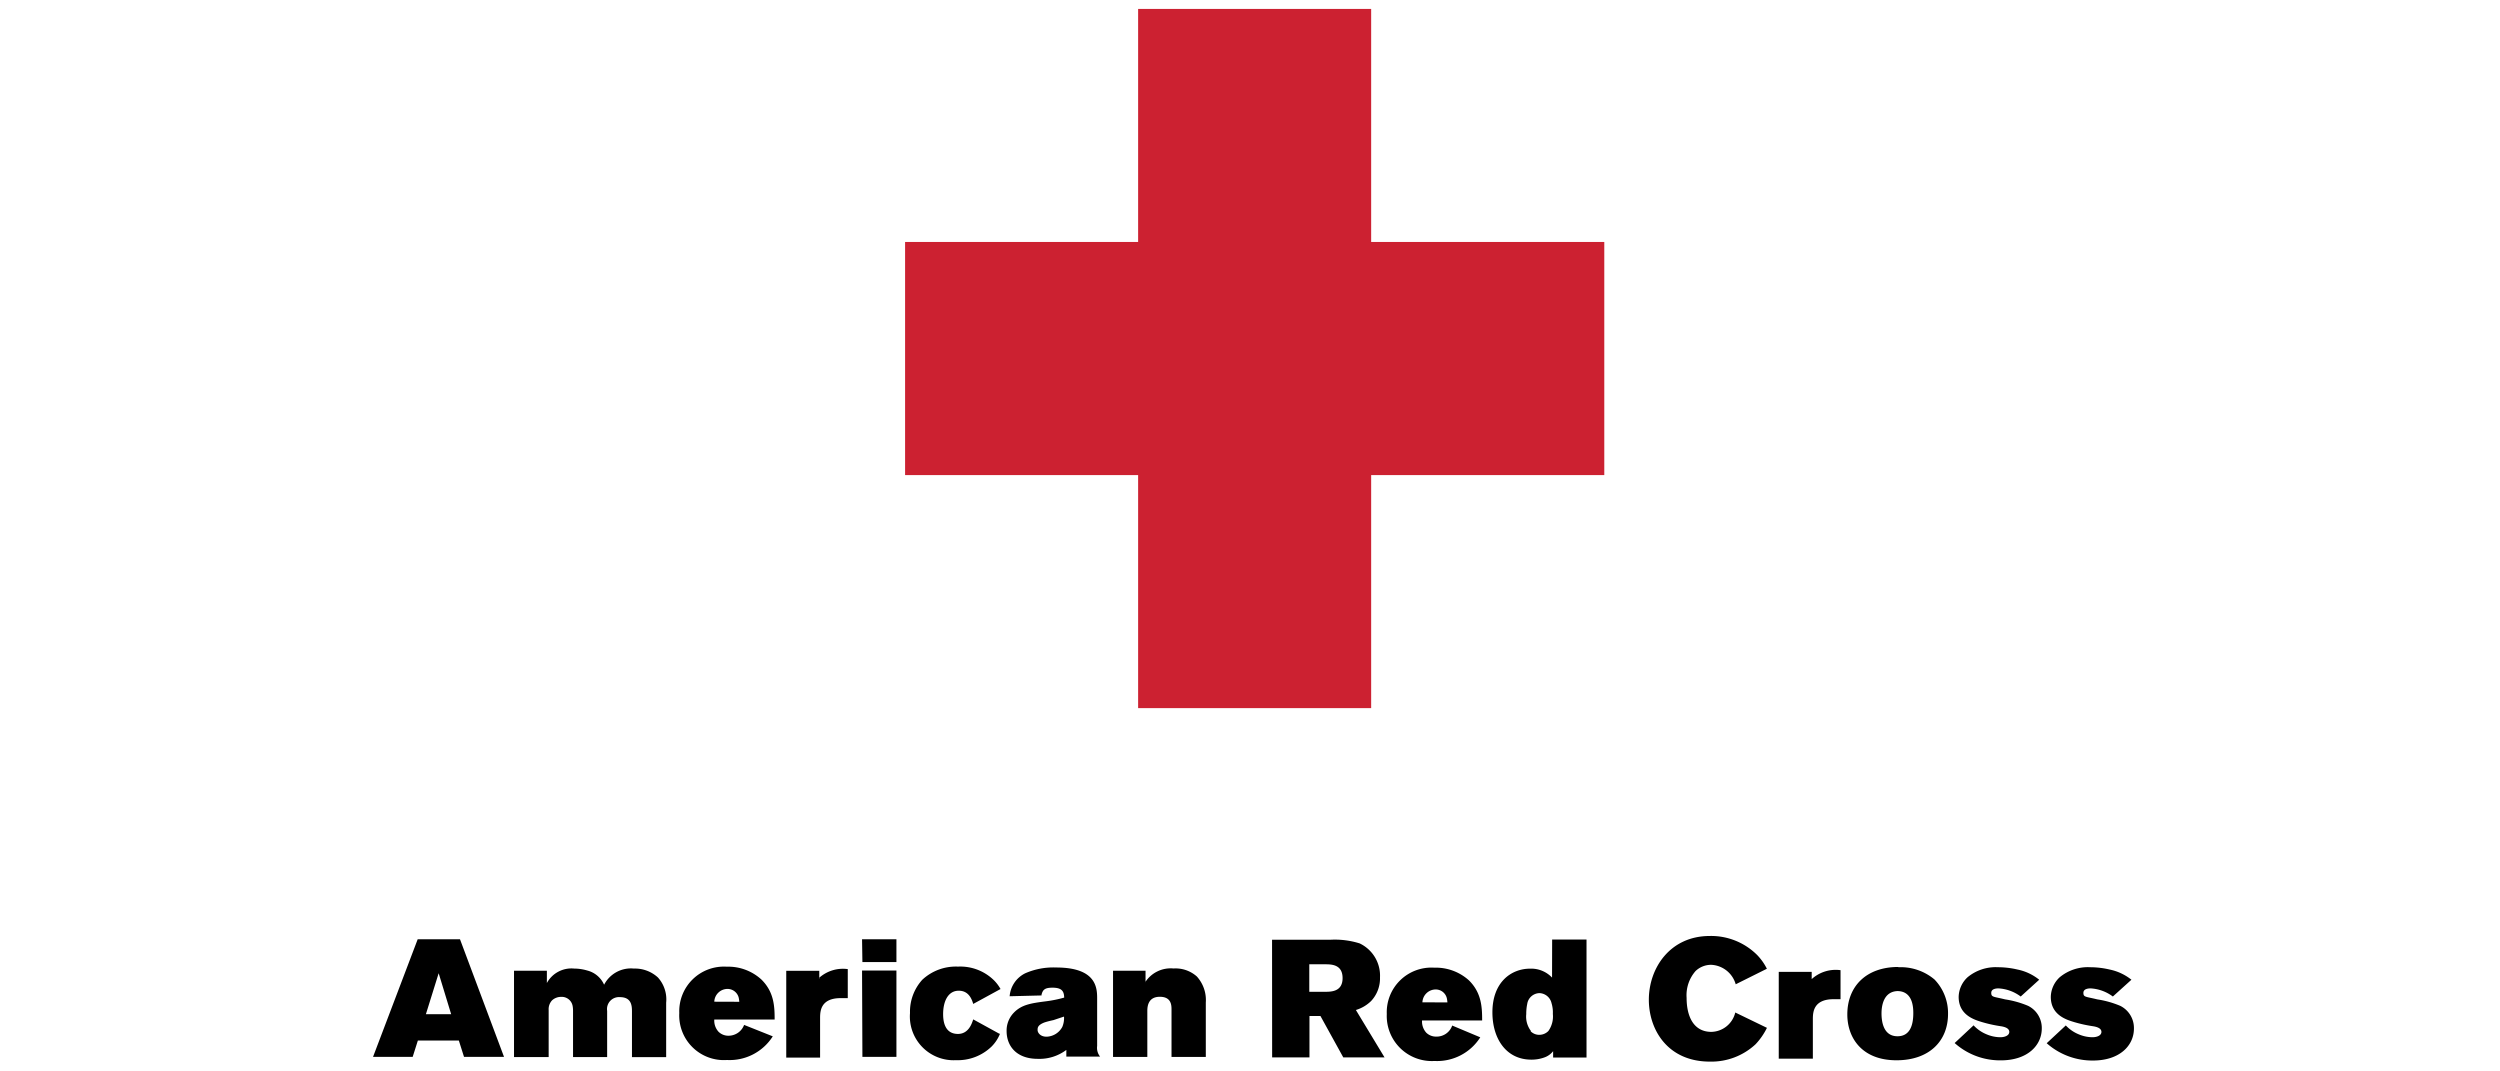
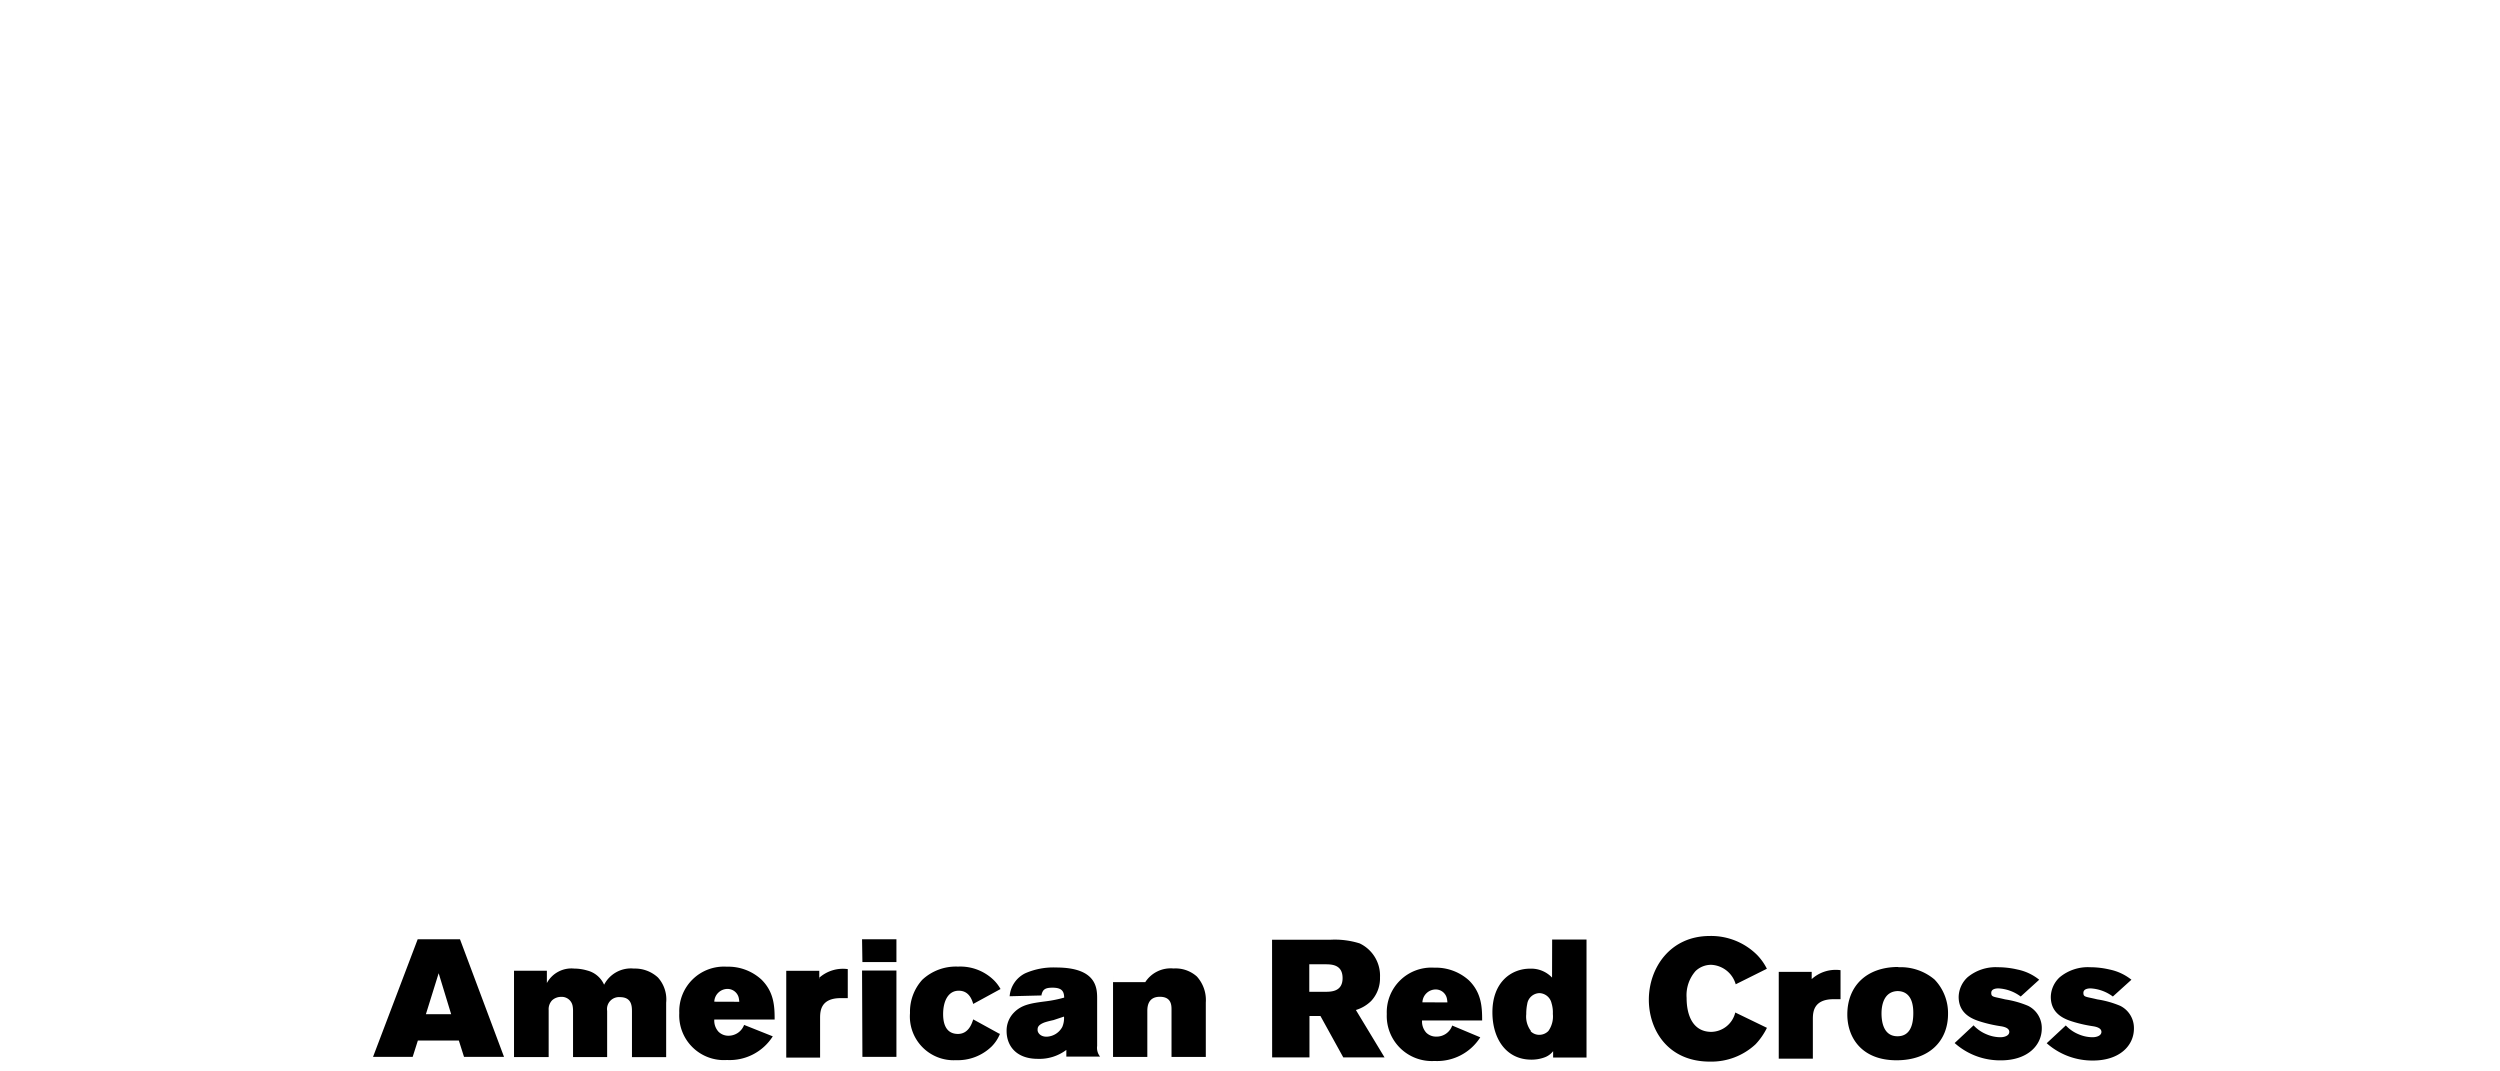
<svg xmlns="http://www.w3.org/2000/svg" data-name="Layer 1" viewBox="0 0 280 120">
-   <path d="M127.47 27.1h-26.1v26.11h26.1v26.1h26.1v-26.1h26.11V27.1h-26.11V1h-26.1v26.1z" fill-rule="evenodd" fill="#cc2131" />
-   <path d="M50.53 113.59H47.7l1.43-4.59zm-8.79 4.78h4.48l.58-1.83h4.59l.58 1.83h4.48l-4.93-13.17h-4.74l-5 13.17zm19.51-8.27a3.13 3.13 0 013.06-1.62 5.24 5.24 0 011.47.22 2.82 2.82 0 011.88 1.59 3.38 3.38 0 013.34-1.81 3.79 3.79 0 012.69 1 3.66 3.66 0 01.92 2.82v6.1h-3.83v-5.06c0-.61 0-1.66-1.34-1.66a1.34 1.34 0 00-1.44 1.54v5.17h-3.82v-5.23a2.74 2.74 0 00-.06-.56 1.24 1.24 0 00-1.29-.95 1.48 1.48 0 00-1 .39 1.45 1.45 0 00-.38 1.08v5.27h-3.88v-9.67h3.68v1.38zM80 112.19a1.49 1.49 0 011.45-1.43 1.29 1.29 0 011.29 1 3.56 3.56 0 01.06.44zm3.34 2.6a1.86 1.86 0 01-1.71 1.21 1.56 1.56 0 01-1.16-.45 1.85 1.85 0 01-.47-1.36h6.76c0-1.47-.06-3.08-1.48-4.48a5.5 5.5 0 00-3.88-1.44 5 5 0 00-5.32 5.19 5 5 0 005.34 5.26 5.72 5.72 0 005.13-2.65zm8.38-5.25a4 4 0 013.23-1v3.25h-.79c-2.25 0-2.29 1.47-2.31 2.11v4.55h-3.79v-9.72h3.7v.89zm4.83-4.34h3.85v2.55h-3.81zm0 3.5h3.85v9.67h-3.81zm15.45 7.08a4.29 4.29 0 01-.93 1.42 5.45 5.45 0 01-4 1.54 4.9 4.9 0 01-5.15-5.28 5.32 5.32 0 011.38-3.73 5.51 5.51 0 014-1.47 5.38 5.38 0 014 1.51 4.41 4.41 0 01.76 1l-3.06 1.67c-.24-.86-.71-1.48-1.62-1.48-1.18 0-1.75 1.16-1.75 2.62 0 .76.15 2.22 1.66 2.22 1.17 0 1.55-1.12 1.71-1.63l2.93 1.61zm7.17-1.91a2.55 2.55 0 01-.19 1.14 2.07 2.07 0 01-1.77 1.1c-.73 0-1-.48-1-.74s0-.56.78-.86c.34-.11.68-.19 1-.26l1.14-.38zm-2.54-2.35c.13-.67.38-.9 1.25-.9 1.1 0 1.29.45 1.31 1.11a13.64 13.64 0 01-2 .41c-1.7.22-2.75.37-3.63 1.27a2.87 2.87 0 00-.82 2.07c0 1.64 1.07 3.11 3.49 3.11a5 5 0 003.2-1v.75h3.78a1.57 1.57 0 01-.33-1.19v-5.27c0-1.15 0-3.52-4.59-3.52a7.82 7.82 0 00-3.47.65 3.15 3.15 0 00-1.74 2.57l3.6-.09zm11.64-1.52a3.39 3.39 0 013.17-1.53 3.57 3.57 0 012.61.9 3.93 3.93 0 011 2.91v6.1h-3.84v-5.28c0-.49 0-1.46-1.31-1.46s-1.4 1.07-1.4 1.59v5.15h-3.84v-9.66h3.64V110zm20.1-2c.73 0 2 0 2 1.55s-1.33 1.53-2 1.53h-1.73V108zm-5.89 10.43h4.18v-4.64h1.23l2.56 4.64h4.62l-3.21-5.31a4.16 4.16 0 001.7-1 3.71 3.71 0 001-2.65 4 4 0 00-2.28-3.81 9.28 9.28 0 00-3.25-.41h-6.56zm16.83-6.17a1.5 1.5 0 011.46-1.44 1.28 1.28 0 011.28 1 3.47 3.47 0 01.06.45zm3.34 2.59a1.84 1.84 0 01-1.75 1.25 1.57 1.57 0 01-1.16-.44 1.87 1.87 0 01-.47-1.37H166c0-1.47-.06-3.08-1.47-4.48a5.53 5.53 0 00-3.89-1.43 5 5 0 00-5.32 5.19 5.05 5.05 0 005.34 5.26 5.73 5.73 0 005.13-2.65l-3.17-1.33zm8.83.64a2.67 2.67 0 01-.54-1.91 5.44 5.44 0 01.11-1.14 1.42 1.42 0 011.38-1.21 1.44 1.44 0 011.34 1.12 3.53 3.53 0 01.15 1.21 2.82 2.82 0 01-.5 1.91 1.42 1.42 0 01-1 .43 1.35 1.35 0 01-1-.41zm2.35-6a3.22 3.22 0 00-2.46-1c-2.11 0-4.22 1.51-4.22 4.89 0 3 1.58 5.3 4.35 5.3a4.16 4.16 0 001.45-.24 2.11 2.11 0 001-.71v.71h3.74v-13.21h-3.85zm24.08 5.6a7.4 7.4 0 01-1.29 1.87 7.26 7.26 0 01-5.12 1.94c-4.7 0-6.83-3.55-6.83-6.93 0-3.54 2.37-7.14 6.83-7.14a7.3 7.3 0 015.29 2.12 6.21 6.21 0 011.1 1.55l-3.49 1.74a3 3 0 00-2.73-2.18 2.51 2.51 0 00-1.77.7 4.11 4.11 0 00-1 3c0 2 .73 3.81 2.78 3.81a2.82 2.82 0 002.67-2.17l3.55 1.72zm5-5.43a4 4 0 013.23-1v3.25h-.78c-2.26 0-2.3 1.48-2.32 2.11v4.55h-3.82v-9.72h3.69zm9.59 1.34c1.76 0 1.79 1.89 1.79 2.47 0 1.45-.43 2.59-1.77 2.59-1.57 0-1.79-1.62-1.79-2.56s.27-2.43 1.77-2.5zm.11-2.7c-3.56 0-5.71 2.14-5.71 5.32 0 2.59 1.61 5.13 5.51 5.13 3.66 0 5.77-2.15 5.77-5.19a5.42 5.42 0 00-1.52-3.86 5.88 5.88 0 00-4.05-1.37zm8.44 6.55a4.13 4.13 0 001.46 1 4 4 0 001.53.32c.46 0 1-.17 1-.6s-.57-.58-1-.64a15.07 15.07 0 01-2-.44c-.9-.27-2.67-.79-2.67-2.84a3.08 3.08 0 011-2.2 4.93 4.93 0 013.41-1.12 9.63 9.63 0 012.19.26 5.65 5.65 0 012.42 1.14l-2.07 1.88a4.59 4.59 0 00-2.48-.91c-.15 0-.82 0-.82.5s.26.41 1.55.73a10.78 10.78 0 012.59.73 2.77 2.77 0 011.52 2.52c0 1.9-1.59 3.58-4.59 3.58a7.63 7.63 0 01-5.17-1.94l2.14-2zm10.32 0a4.13 4.13 0 001.46 1 4 4 0 001.53.32c.46 0 1-.17 1-.6s-.57-.58-1-.64a15.41 15.41 0 01-2-.44c-.9-.27-2.67-.79-2.67-2.84a3.08 3.08 0 011-2.2 4.94 4.94 0 013.42-1.12 9.62 9.62 0 012.18.26 5.76 5.76 0 012.43 1.14l-2.08 1.88a4.59 4.59 0 00-2.48-.91c-.15 0-.82 0-.82.5s.26.41 1.55.73a10.78 10.78 0 012.59.73 2.77 2.77 0 011.52 2.54c0 1.9-1.59 3.58-4.6 3.58a7.7 7.7 0 01-5.17-1.94l2.15-2z" fill-rule="evenodd" />
+   <path d="M50.53 113.59H47.7l1.43-4.59zm-8.79 4.78h4.48l.58-1.83h4.59l.58 1.83h4.48l-4.93-13.17h-4.74l-5 13.17zm19.51-8.27a3.13 3.13 0 013.06-1.62 5.24 5.24 0 011.47.22 2.82 2.82 0 011.88 1.59 3.38 3.38 0 013.34-1.81 3.79 3.79 0 012.69 1 3.66 3.66 0 01.92 2.82v6.1h-3.83v-5.06c0-.61 0-1.66-1.34-1.66a1.34 1.34 0 00-1.44 1.54v5.17h-3.82v-5.23a2.74 2.74 0 00-.06-.56 1.24 1.24 0 00-1.29-.95 1.48 1.48 0 00-1 .39 1.45 1.45 0 00-.38 1.08v5.27h-3.88v-9.67h3.68v1.38zM80 112.19a1.49 1.49 0 011.45-1.43 1.29 1.29 0 011.29 1 3.56 3.56 0 01.06.44zm3.34 2.6a1.86 1.86 0 01-1.71 1.21 1.56 1.56 0 01-1.16-.45 1.85 1.85 0 01-.47-1.36h6.76c0-1.47-.06-3.08-1.48-4.48a5.5 5.5 0 00-3.88-1.44 5 5 0 00-5.32 5.19 5 5 0 005.34 5.26 5.72 5.72 0 005.13-2.65zm8.38-5.25a4 4 0 013.23-1v3.25h-.79c-2.25 0-2.29 1.47-2.31 2.11v4.55h-3.79v-9.72h3.7v.89zm4.83-4.34h3.85v2.55h-3.81zm0 3.5h3.85v9.67h-3.81zm15.45 7.08a4.29 4.29 0 01-.93 1.42 5.45 5.45 0 01-4 1.54 4.9 4.9 0 01-5.15-5.28 5.32 5.32 0 011.38-3.73 5.51 5.51 0 014-1.47 5.38 5.38 0 014 1.51 4.41 4.41 0 01.76 1l-3.06 1.67c-.24-.86-.71-1.48-1.62-1.48-1.18 0-1.75 1.16-1.75 2.62 0 .76.15 2.22 1.66 2.22 1.17 0 1.55-1.12 1.71-1.63l2.93 1.61zm7.17-1.91a2.55 2.55 0 01-.19 1.14 2.07 2.07 0 01-1.77 1.1c-.73 0-1-.48-1-.74s0-.56.78-.86c.34-.11.68-.19 1-.26l1.14-.38zm-2.54-2.35c.13-.67.38-.9 1.25-.9 1.1 0 1.29.45 1.31 1.11a13.64 13.64 0 01-2 .41c-1.7.22-2.75.37-3.63 1.27a2.87 2.87 0 00-.82 2.07c0 1.64 1.07 3.11 3.49 3.11a5 5 0 003.2-1v.75h3.78a1.57 1.57 0 01-.33-1.19v-5.27c0-1.15 0-3.52-4.59-3.52a7.82 7.82 0 00-3.47.65 3.15 3.15 0 00-1.74 2.57l3.6-.09zm11.64-1.52a3.39 3.39 0 013.17-1.53 3.57 3.57 0 012.61.9 3.93 3.93 0 011 2.91v6.1h-3.84v-5.28c0-.49 0-1.46-1.31-1.46s-1.4 1.07-1.4 1.59v5.15h-3.84v-9.66V110zm20.1-2c.73 0 2 0 2 1.55s-1.33 1.53-2 1.53h-1.73V108zm-5.89 10.43h4.18v-4.64h1.23l2.56 4.64h4.62l-3.21-5.31a4.16 4.16 0 001.7-1 3.71 3.71 0 001-2.65 4 4 0 00-2.28-3.81 9.28 9.28 0 00-3.25-.41h-6.56zm16.83-6.17a1.5 1.5 0 011.46-1.44 1.28 1.28 0 011.28 1 3.47 3.47 0 01.06.45zm3.34 2.59a1.84 1.84 0 01-1.75 1.25 1.57 1.57 0 01-1.16-.44 1.87 1.87 0 01-.47-1.37H166c0-1.47-.06-3.08-1.47-4.48a5.53 5.53 0 00-3.89-1.43 5 5 0 00-5.32 5.19 5.05 5.05 0 005.34 5.26 5.73 5.73 0 005.13-2.65l-3.17-1.33zm8.83.64a2.67 2.67 0 01-.54-1.91 5.44 5.44 0 01.11-1.14 1.42 1.42 0 011.38-1.21 1.44 1.44 0 011.34 1.12 3.53 3.53 0 01.15 1.21 2.82 2.82 0 01-.5 1.91 1.42 1.42 0 01-1 .43 1.35 1.35 0 01-1-.41zm2.35-6a3.22 3.22 0 00-2.46-1c-2.11 0-4.22 1.51-4.22 4.89 0 3 1.58 5.3 4.35 5.3a4.16 4.16 0 001.45-.24 2.11 2.11 0 001-.71v.71h3.74v-13.21h-3.85zm24.08 5.6a7.4 7.4 0 01-1.29 1.87 7.26 7.26 0 01-5.12 1.94c-4.7 0-6.83-3.55-6.83-6.93 0-3.54 2.37-7.14 6.83-7.14a7.3 7.3 0 015.29 2.12 6.21 6.21 0 011.1 1.55l-3.49 1.74a3 3 0 00-2.73-2.18 2.51 2.51 0 00-1.77.7 4.11 4.11 0 00-1 3c0 2 .73 3.81 2.78 3.81a2.82 2.82 0 002.67-2.17l3.55 1.72zm5-5.43a4 4 0 013.23-1v3.25h-.78c-2.26 0-2.3 1.48-2.32 2.11v4.55h-3.82v-9.72h3.69zm9.59 1.34c1.76 0 1.79 1.89 1.79 2.47 0 1.45-.43 2.59-1.77 2.59-1.57 0-1.79-1.62-1.79-2.56s.27-2.43 1.77-2.5zm.11-2.7c-3.56 0-5.71 2.14-5.71 5.32 0 2.59 1.61 5.13 5.51 5.13 3.66 0 5.77-2.15 5.77-5.19a5.42 5.42 0 00-1.52-3.86 5.88 5.88 0 00-4.05-1.37zm8.44 6.55a4.13 4.13 0 001.46 1 4 4 0 001.53.32c.46 0 1-.17 1-.6s-.57-.58-1-.64a15.07 15.07 0 01-2-.44c-.9-.27-2.67-.79-2.67-2.84a3.08 3.08 0 011-2.2 4.93 4.93 0 013.41-1.12 9.63 9.63 0 012.19.26 5.65 5.65 0 012.42 1.14l-2.07 1.88a4.59 4.59 0 00-2.48-.91c-.15 0-.82 0-.82.5s.26.41 1.55.73a10.78 10.78 0 012.59.73 2.77 2.77 0 011.52 2.52c0 1.9-1.59 3.58-4.59 3.58a7.63 7.63 0 01-5.17-1.94l2.14-2zm10.32 0a4.13 4.13 0 001.46 1 4 4 0 001.53.32c.46 0 1-.17 1-.6s-.57-.58-1-.64a15.41 15.41 0 01-2-.44c-.9-.27-2.67-.79-2.67-2.84a3.08 3.08 0 011-2.2 4.94 4.94 0 013.42-1.12 9.62 9.62 0 012.18.26 5.76 5.76 0 012.43 1.14l-2.08 1.88a4.59 4.59 0 00-2.48-.91c-.15 0-.82 0-.82.5s.26.41 1.55.73a10.78 10.78 0 012.59.73 2.77 2.77 0 011.52 2.54c0 1.9-1.59 3.58-4.6 3.58a7.7 7.7 0 01-5.17-1.94l2.15-2z" fill-rule="evenodd" />
</svg>